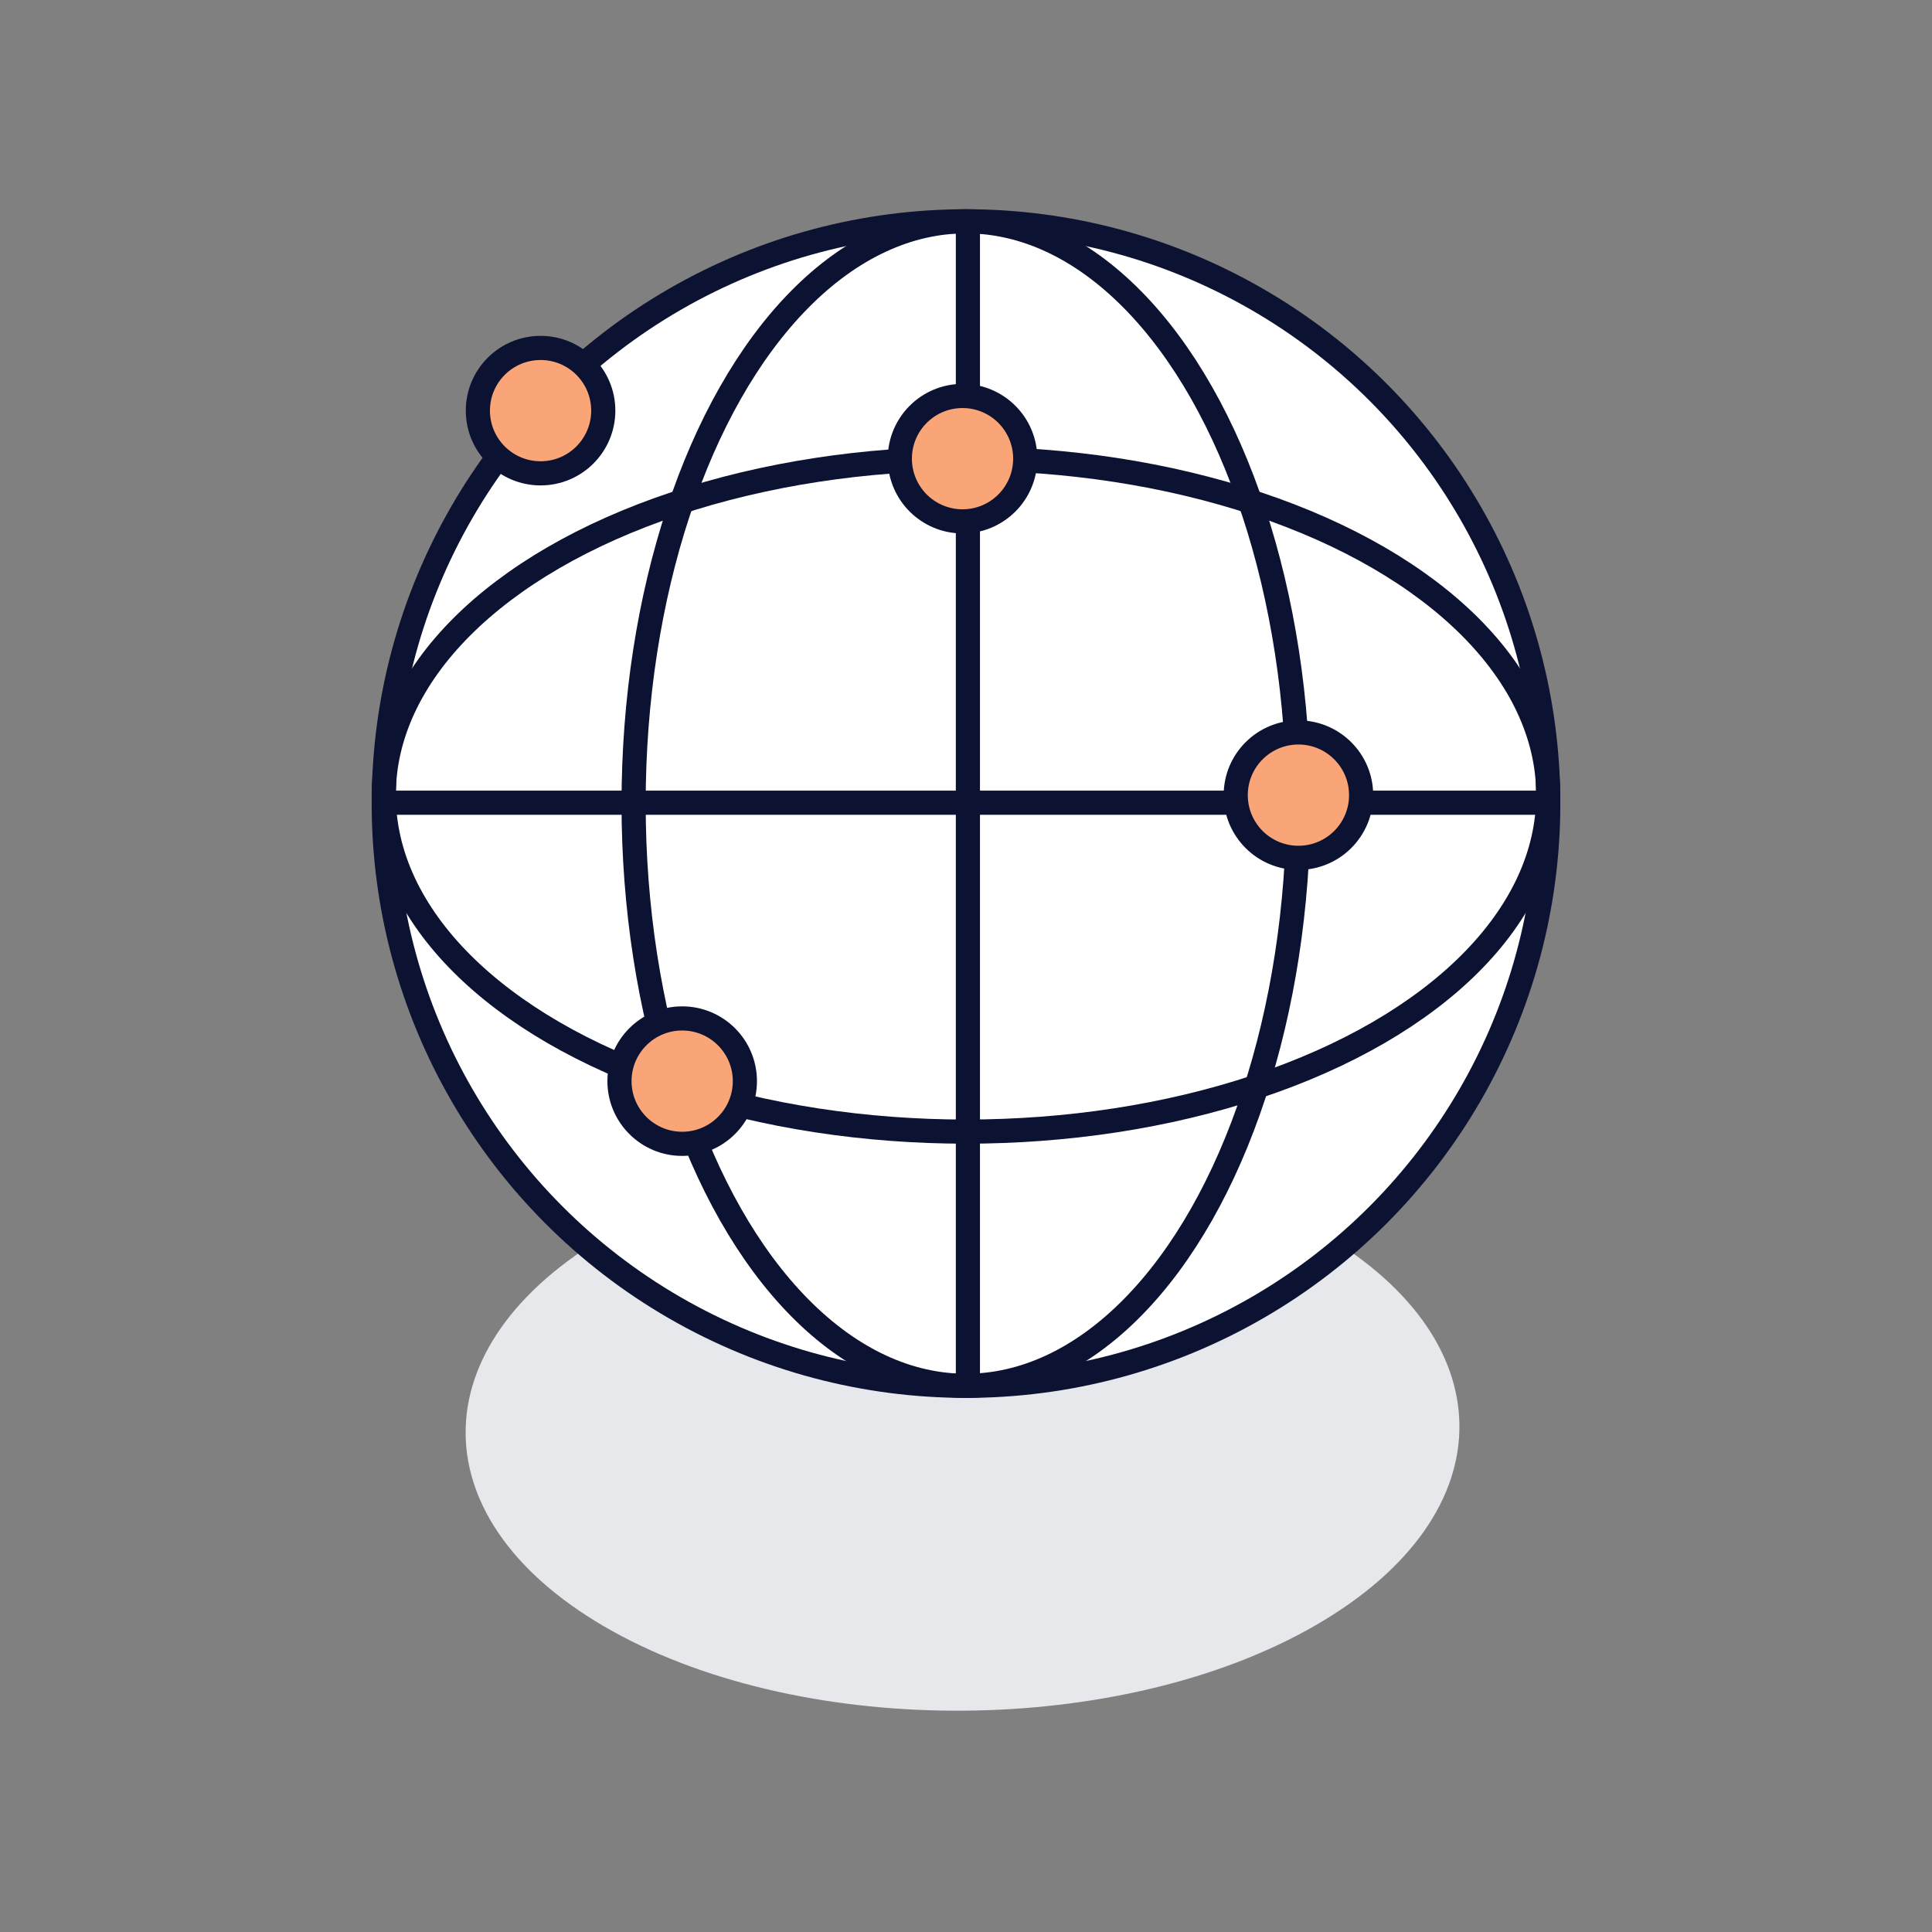
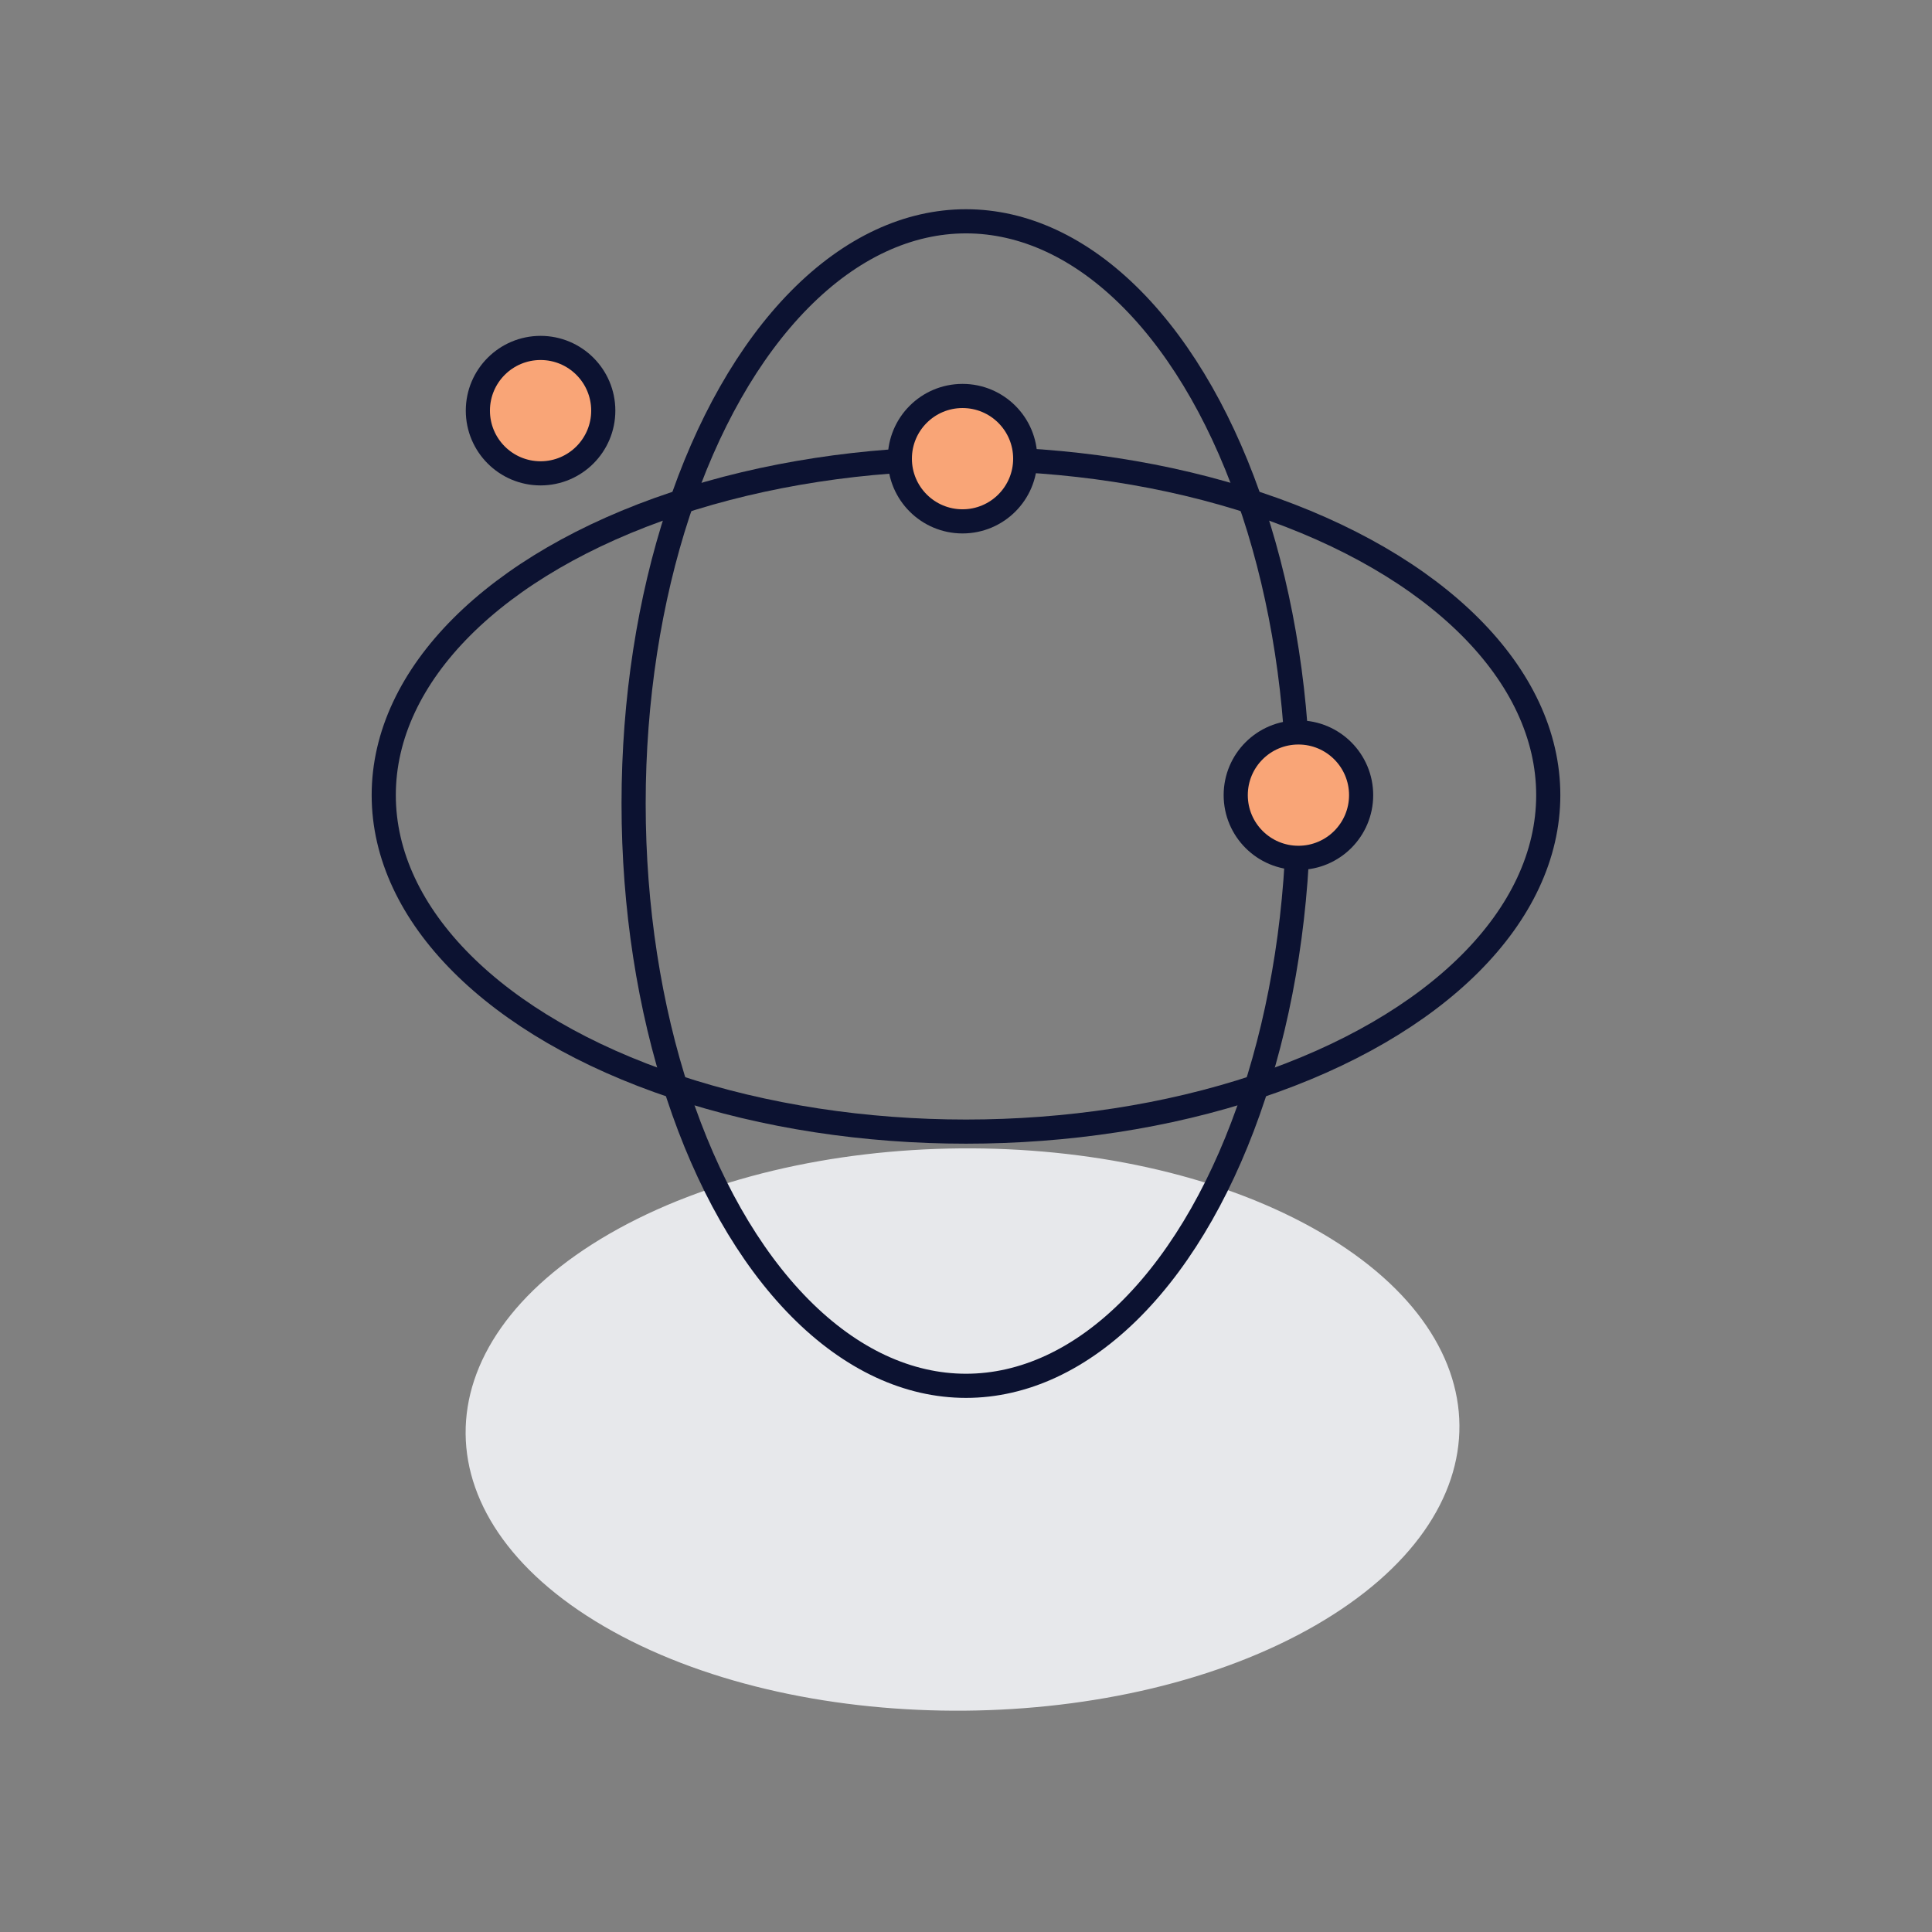
<svg xmlns="http://www.w3.org/2000/svg" width="64" height="64" viewBox="0 0 64 64" fill="none">
  <rect x="0" y="0" width="64" height="64" fill="#808080" stroke="none" />
  <path d="M43.467 40.668C49.927 44.249 49.978 50.146 43.582 53.839C37.185 57.532 26.763 57.623 20.303 54.042C13.843 50.461 13.792 44.564 20.188 40.871C26.585 37.178 37.007 37.087 43.467 40.668Z" fill="#E7E8EB" />
-   <circle cx="32" cy="26.619" r="19.288" fill="white" stroke="#0C1231" stroke-width="0.8" stroke-linecap="round" stroke-linejoin="round" />
  <ellipse cx="32" cy="26.34" rx="19.288" ry="11.146" stroke="#0C1231" stroke-width="0.8" stroke-linecap="round" stroke-linejoin="round" />
-   <path d="M32.063 7.451V26.591M32.063 45.727V26.591M32.063 26.591H51.214M32.063 26.591H12.722" stroke="#0C1231" stroke-width="0.8" stroke-linecap="round" stroke-linejoin="round" />
  <ellipse cx="32" cy="26.619" rx="11.011" ry="19.288" stroke="#0C1231" stroke-width="0.8" stroke-linecap="round" stroke-linejoin="round" />
  <circle cx="43.012" cy="26.34" r="2.077" fill="#F9A577" stroke="#0C1231" stroke-width="0.8" stroke-linecap="round" stroke-linejoin="round" />
  <circle cx="31.885" cy="15.194" r="2.077" fill="#F9A577" stroke="#0C1231" stroke-width="0.8" stroke-linecap="round" stroke-linejoin="round" />
-   <circle cx="22.598" cy="35.814" r="2.077" fill="#F9A577" stroke="#0C1231" stroke-width="0.8" stroke-linecap="round" stroke-linejoin="round" />
  <circle cx="17.907" cy="13.603" r="2.077" fill="#F9A577" stroke="#0C1231" stroke-width="0.8" stroke-linecap="round" stroke-linejoin="round" />
</svg>